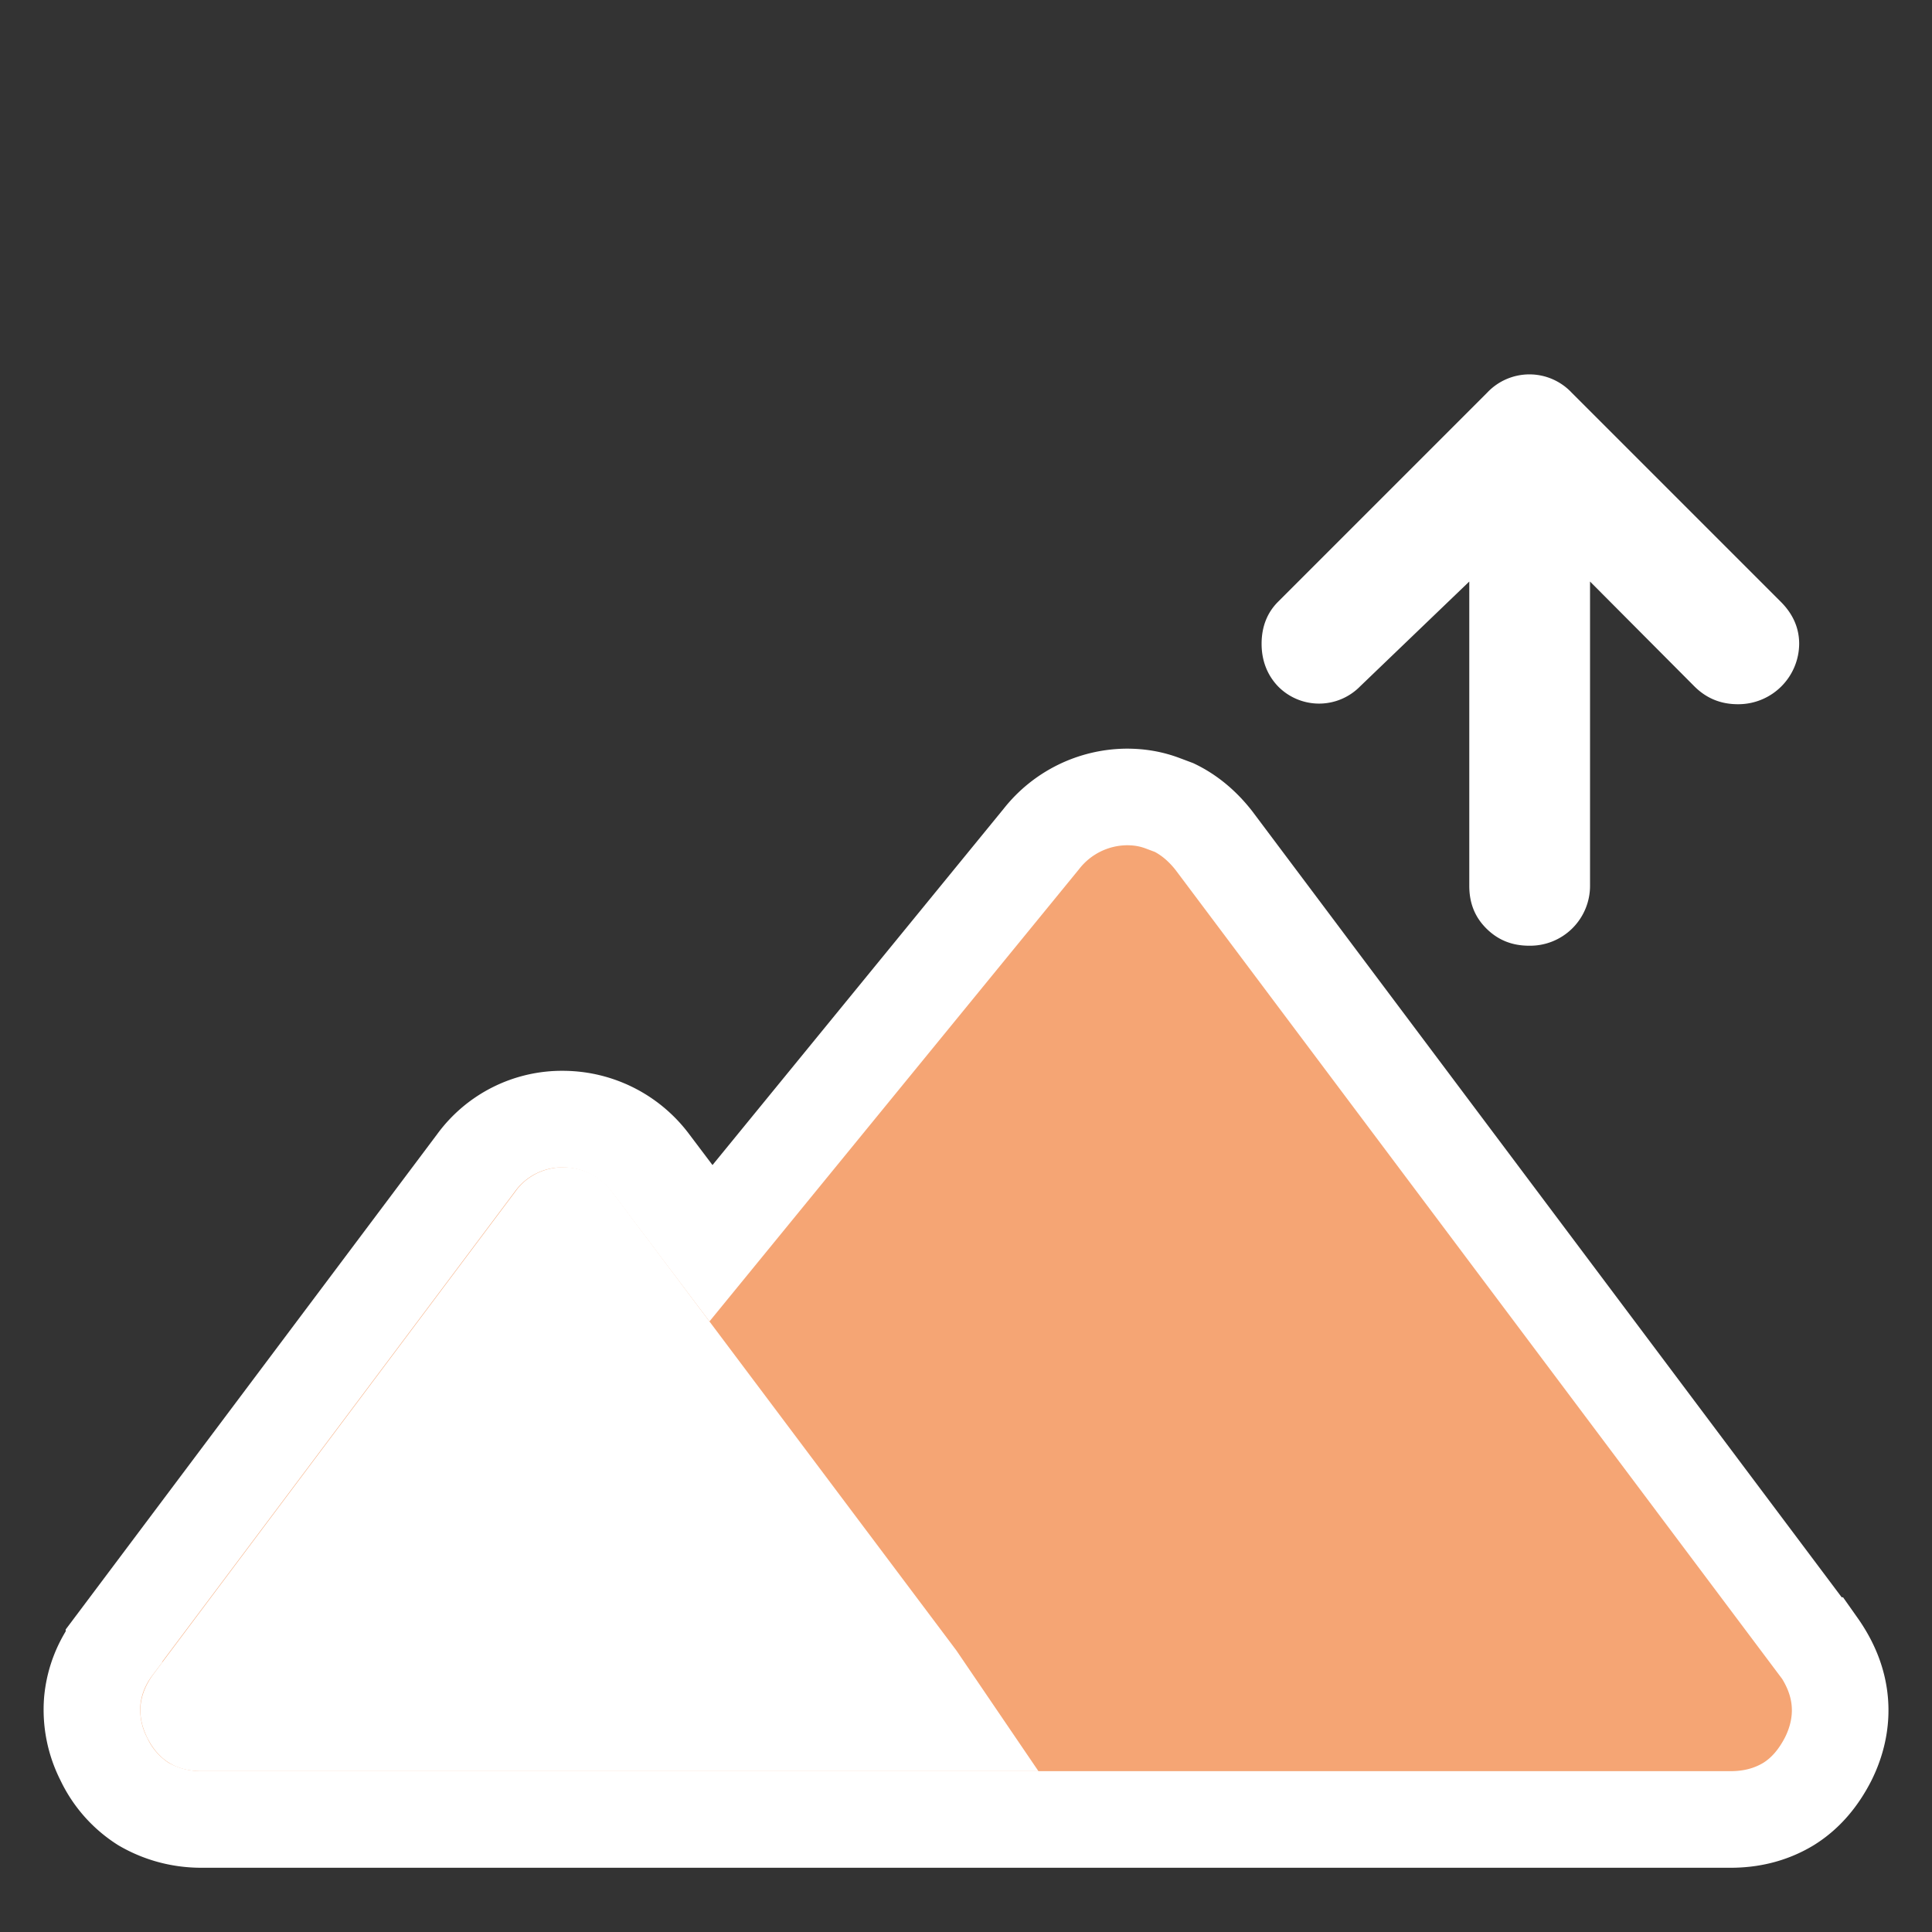
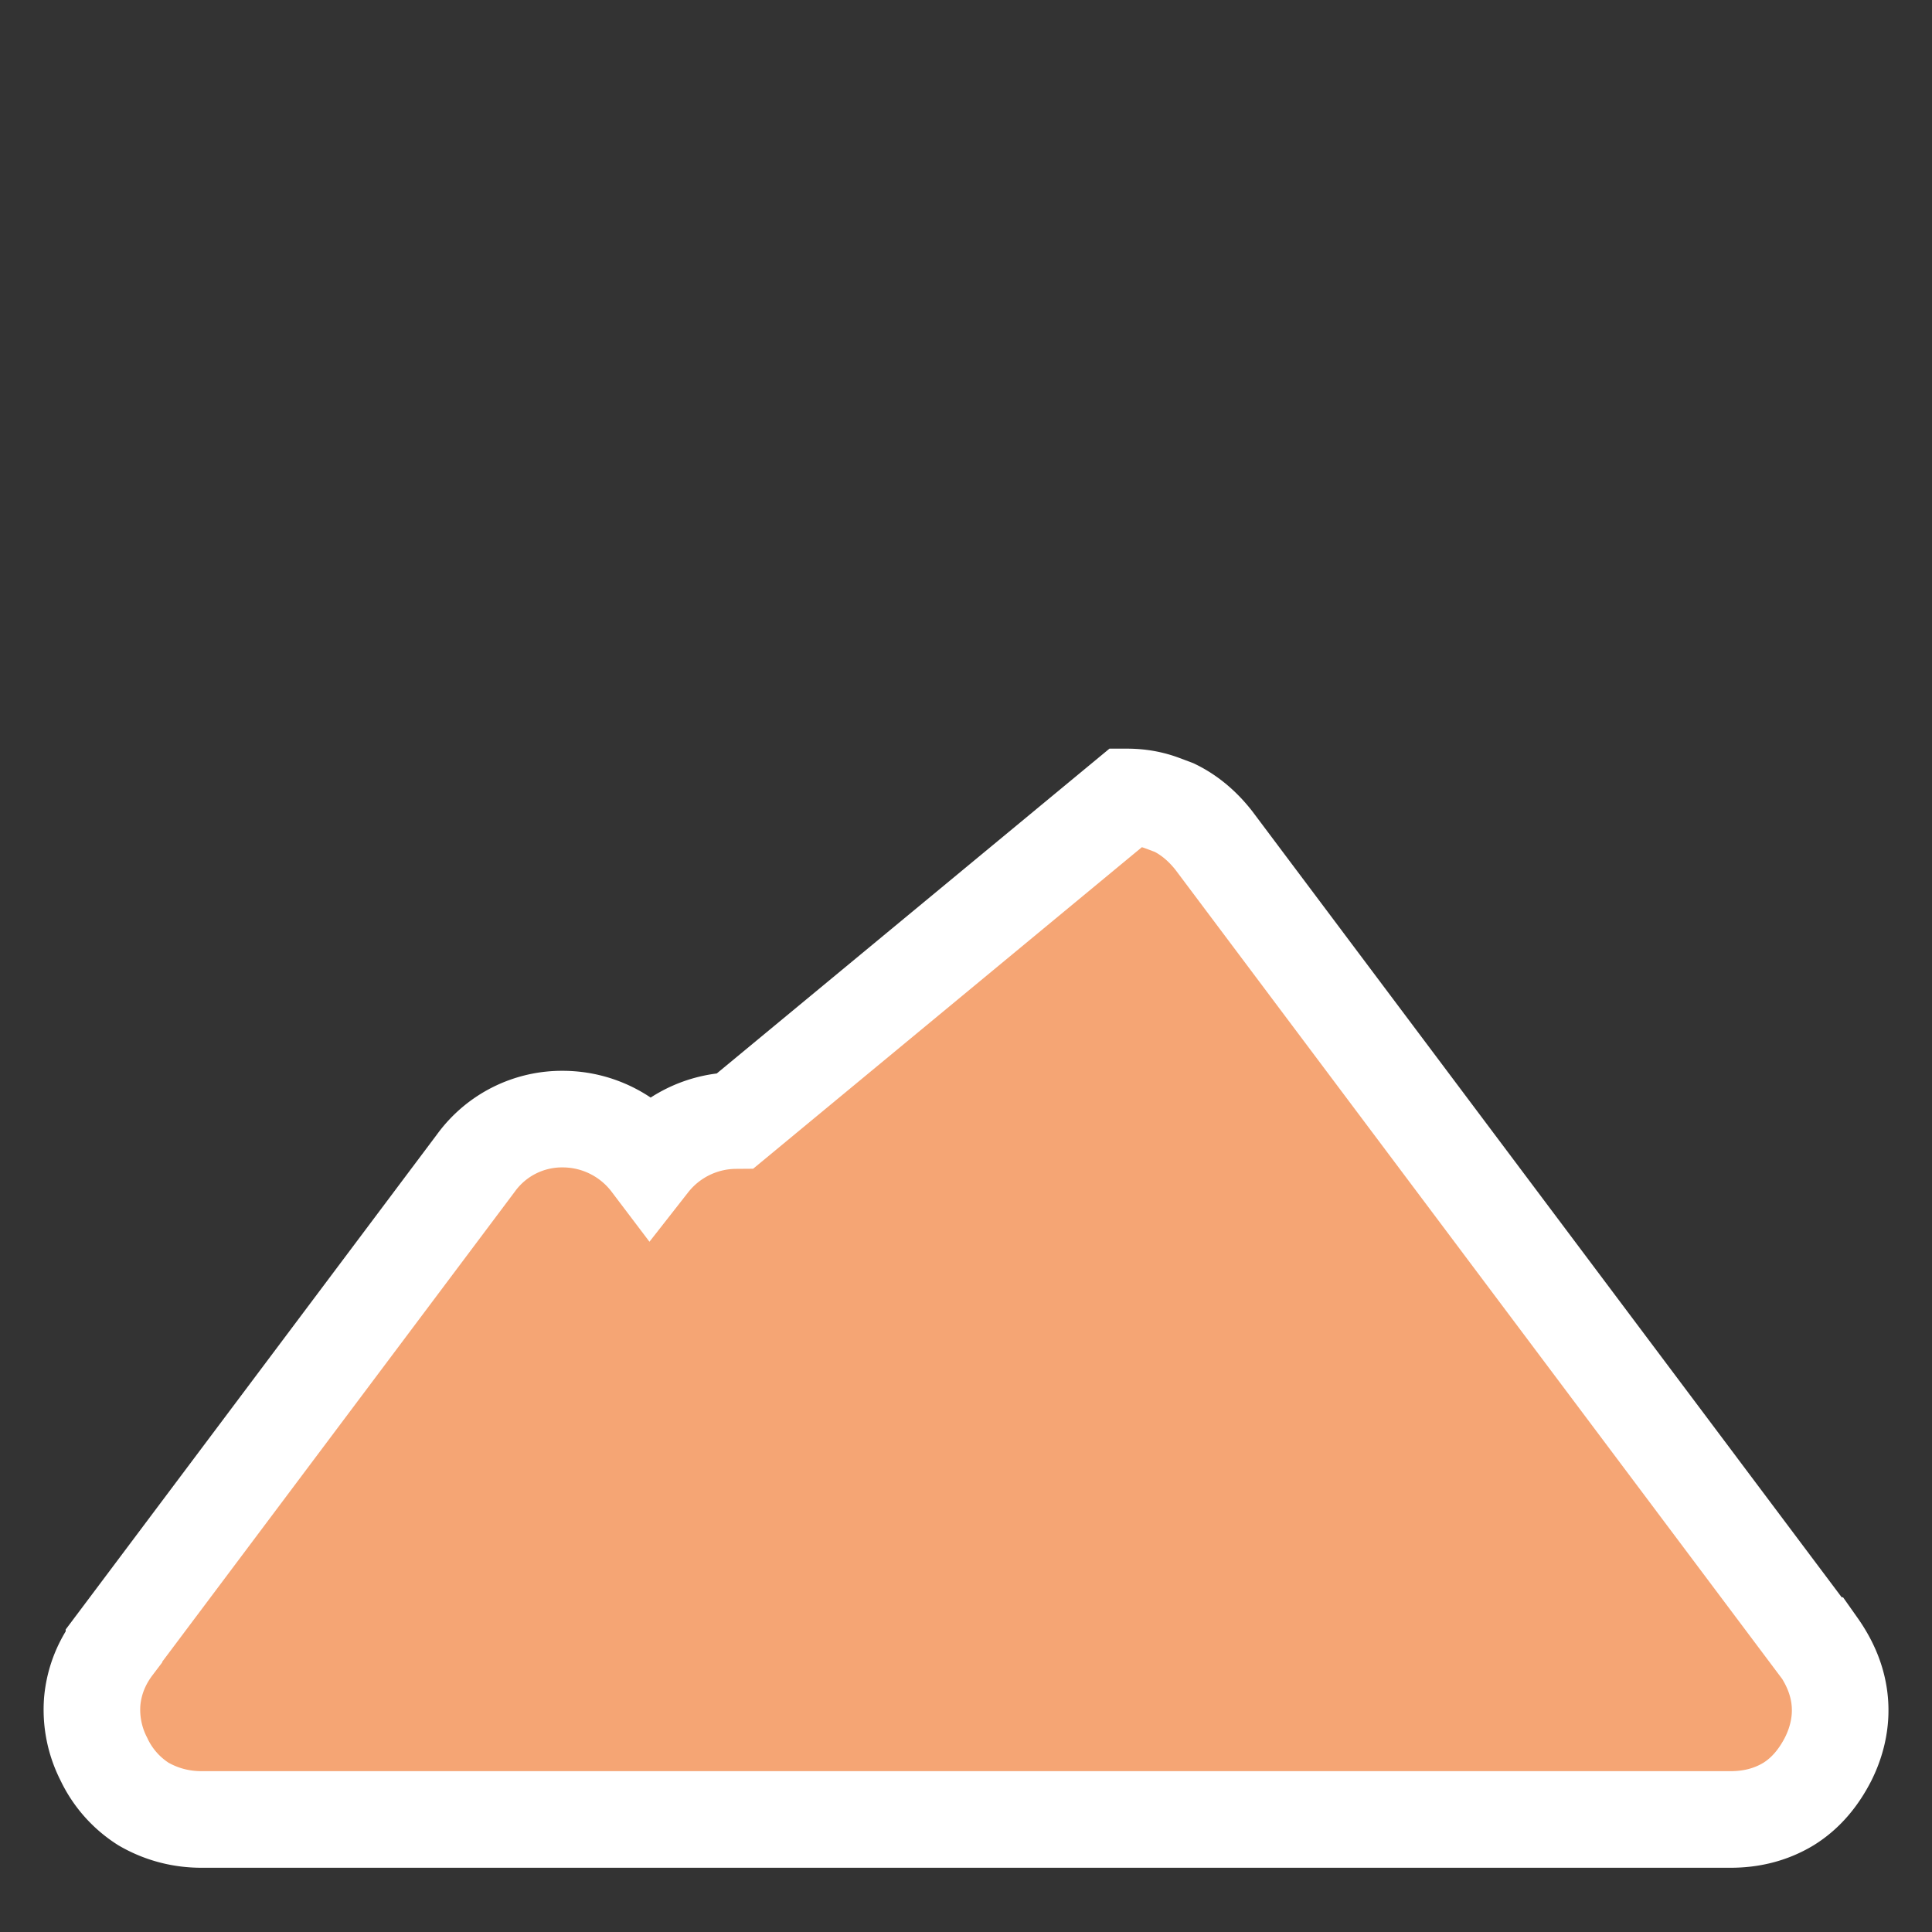
<svg xmlns="http://www.w3.org/2000/svg" viewBox="0 0 40 40" fill="none">
  <rect x="0" y="0" width="40" height="40" fill="#333333" stroke="none" />
-   <path d="M23.33 16.5c.26 0 .5.04.74.13l.24.09c.33.16.6.4.82.68l12.5 16.67h.01c.24.34.41.72.45 1.15.04.43-.06.84-.24 1.2-.19.37-.45.7-.82.93-.38.23-.79.32-1.2.32h-31.66c-.41 0-.82-.1-1.2-.32a2.22 2.22 0 0 1-.82-.93 2.24 2.24 0 0 1-.24-1.2c.04-.43.2-.81.45-1.14v-.01l7.5-10a2.2 2.2 0 0 1 1.8-.9 2.27 2.27 0 0 1 1.8.9l1.26 1.67 6.84-8.37a2.27 2.27 0 0 1 1.77-.87Z" fill="#F5A574" stroke="#fff" stroke-width="2" />
-   <path d="M3.05 35.98c.23.46.6.69 1.12.69h17.33l-1.7-2.5-7.13-9.5a1.2 1.2 0 0 0-.46-.38 1.27 1.27 0 0 0-1.09 0c-.18.09-.33.21-.45.38l-7.5 10c-.3.41-.35.85-.12 1.31Zm27.72-16.76c.24.24.53.36.89.36a1.24 1.24 0 0 0 1.26-1.25v-6.29l2.16 2.17c.25.25.55.37.9.37a1.26 1.26 0 0 0 1.27-1.25c0-.33-.13-.62-.38-.87l-4.33-4.33a1.2 1.2 0 0 0-1.75 0l-4.33 4.33c-.22.22-.34.51-.34.87 0 .35.12.65.34.88a1.19 1.19 0 0 0 1.7 0l2.26-2.17v6.3c0 .35.11.64.35.88Z" fill="#fff" />
+   <path d="M23.33 16.5c.26 0 .5.04.74.13l.24.09c.33.16.6.4.82.68l12.5 16.67h.01c.24.34.41.72.45 1.15.04.43-.06.84-.24 1.2-.19.37-.45.7-.82.93-.38.23-.79.32-1.2.32h-31.66c-.41 0-.82-.1-1.2-.32a2.22 2.22 0 0 1-.82-.93 2.24 2.24 0 0 1-.24-1.2c.04-.43.2-.81.45-1.14v-.01l7.5-10a2.2 2.2 0 0 1 1.8-.9 2.27 2.27 0 0 1 1.8.9a2.27 2.27 0 0 1 1.77-.87Z" fill="#F5A574" stroke="#fff" stroke-width="2" />
</svg>